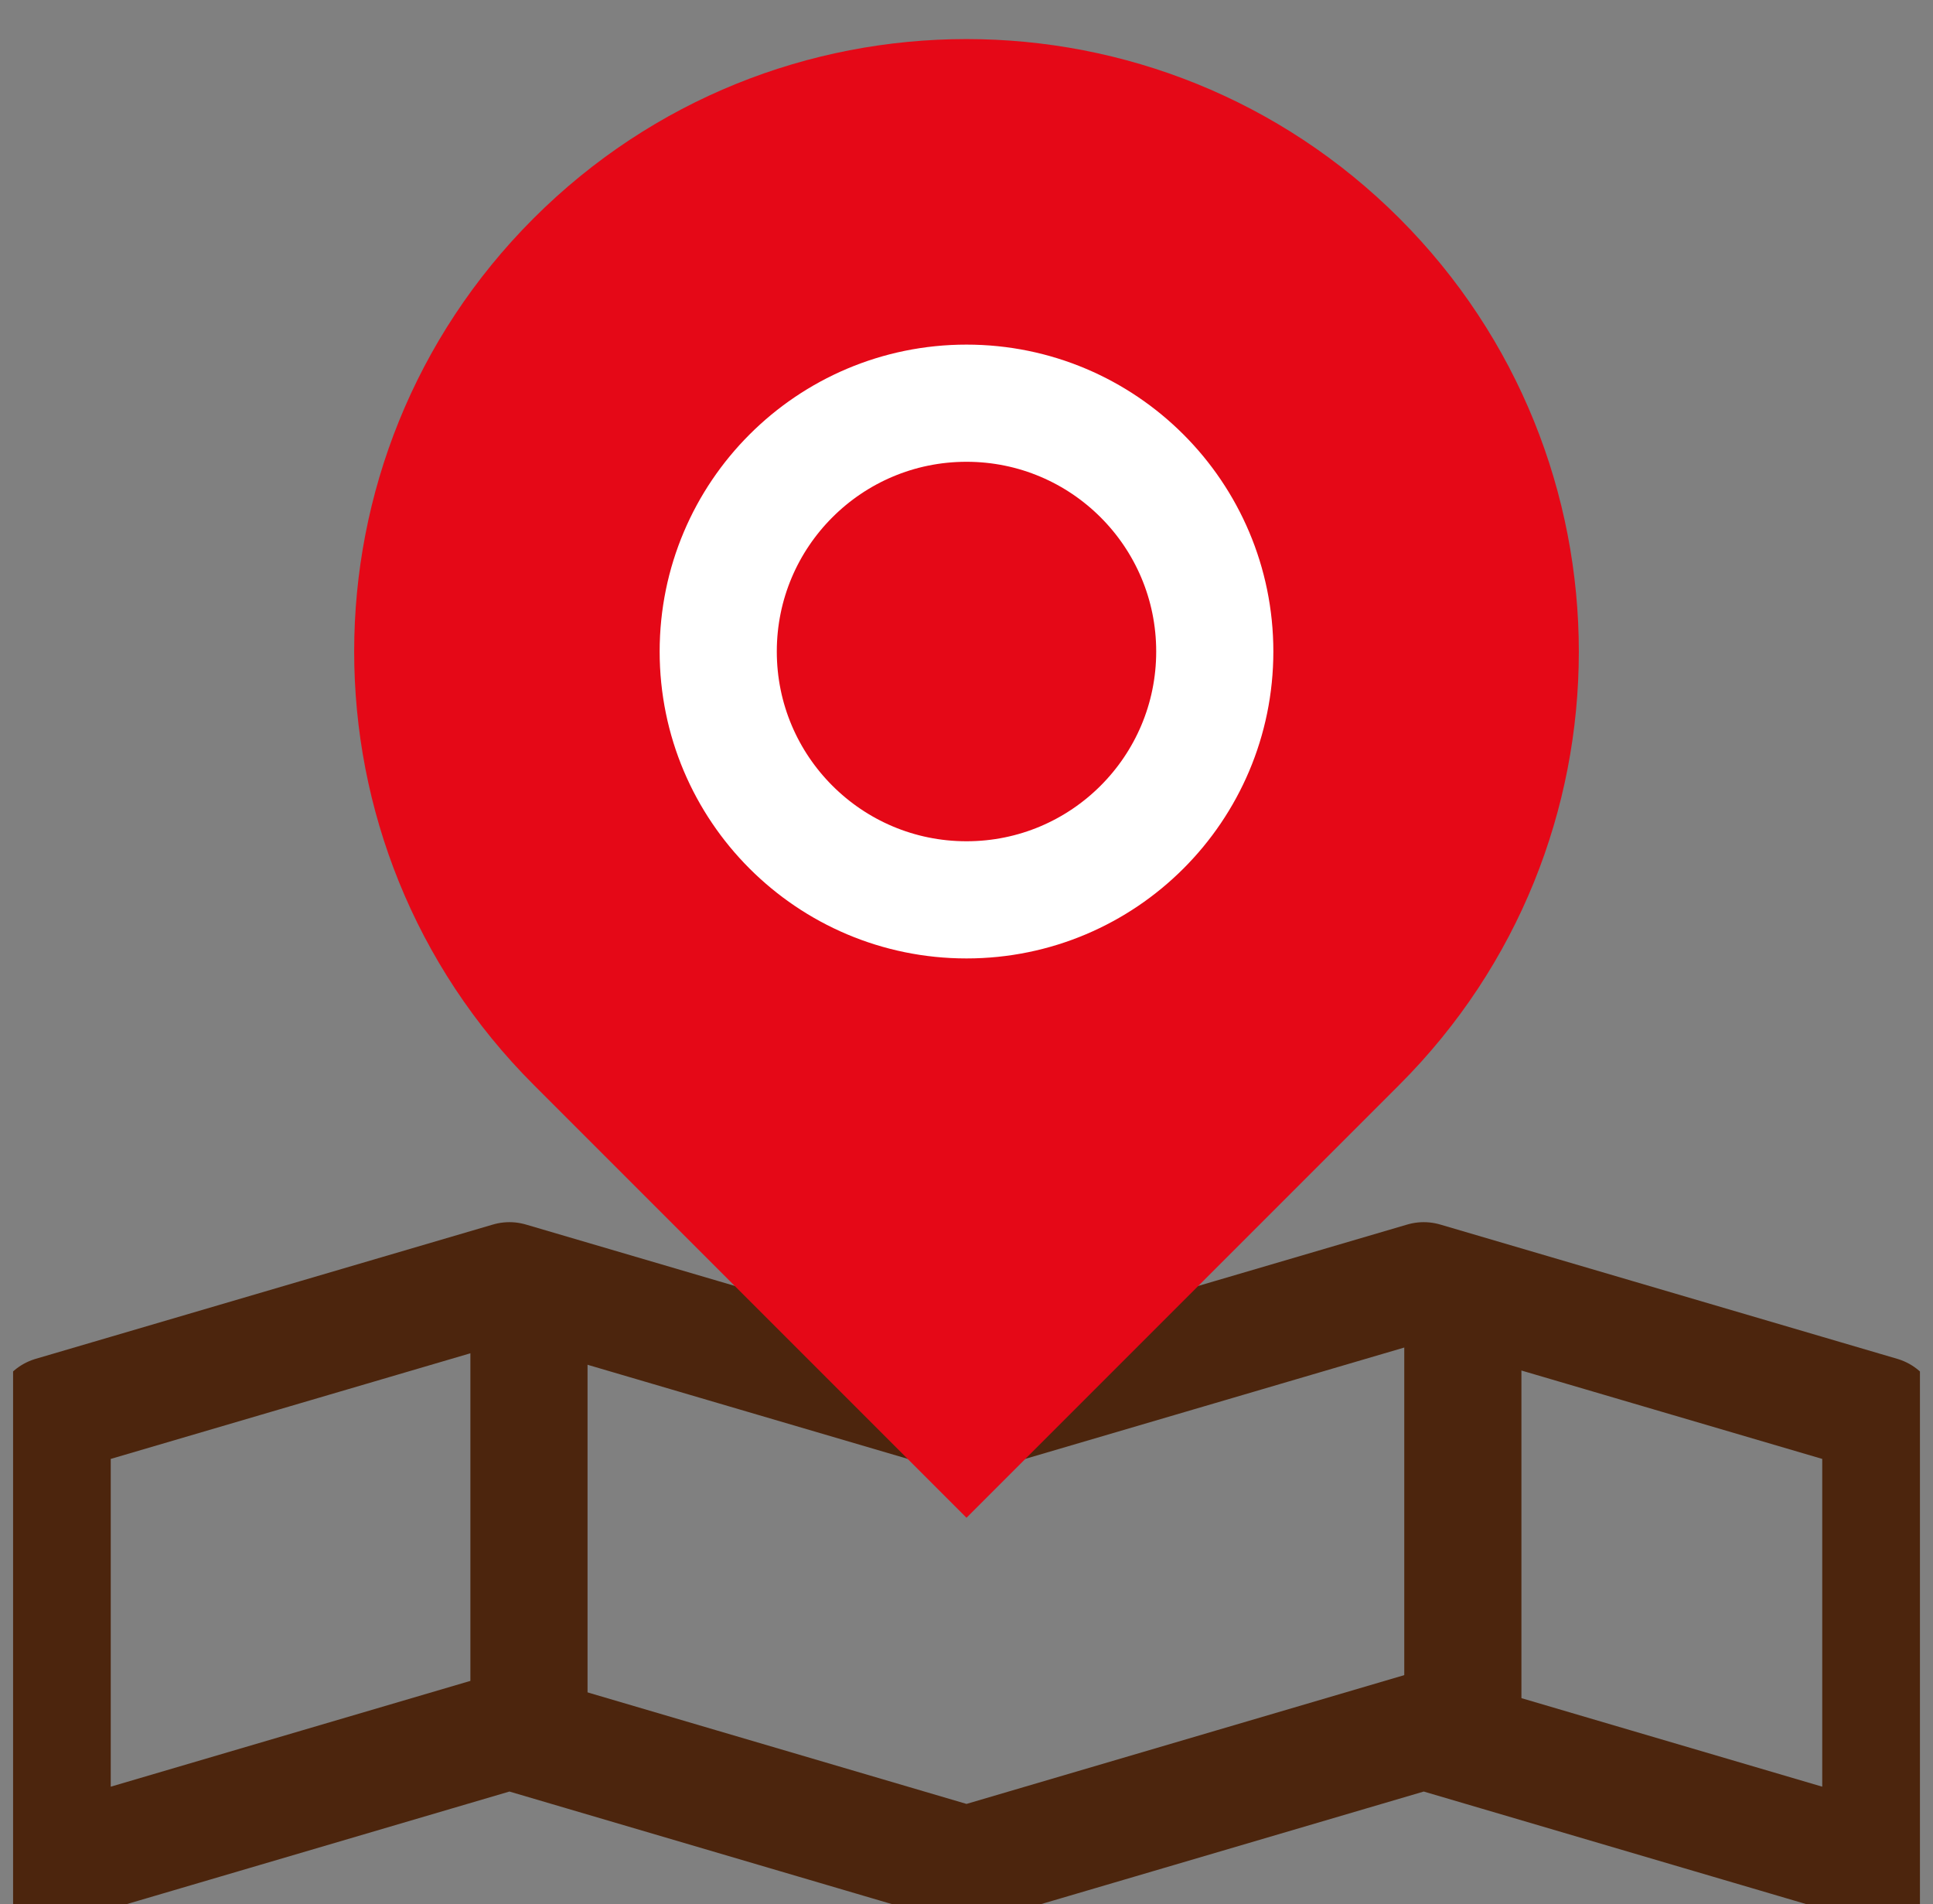
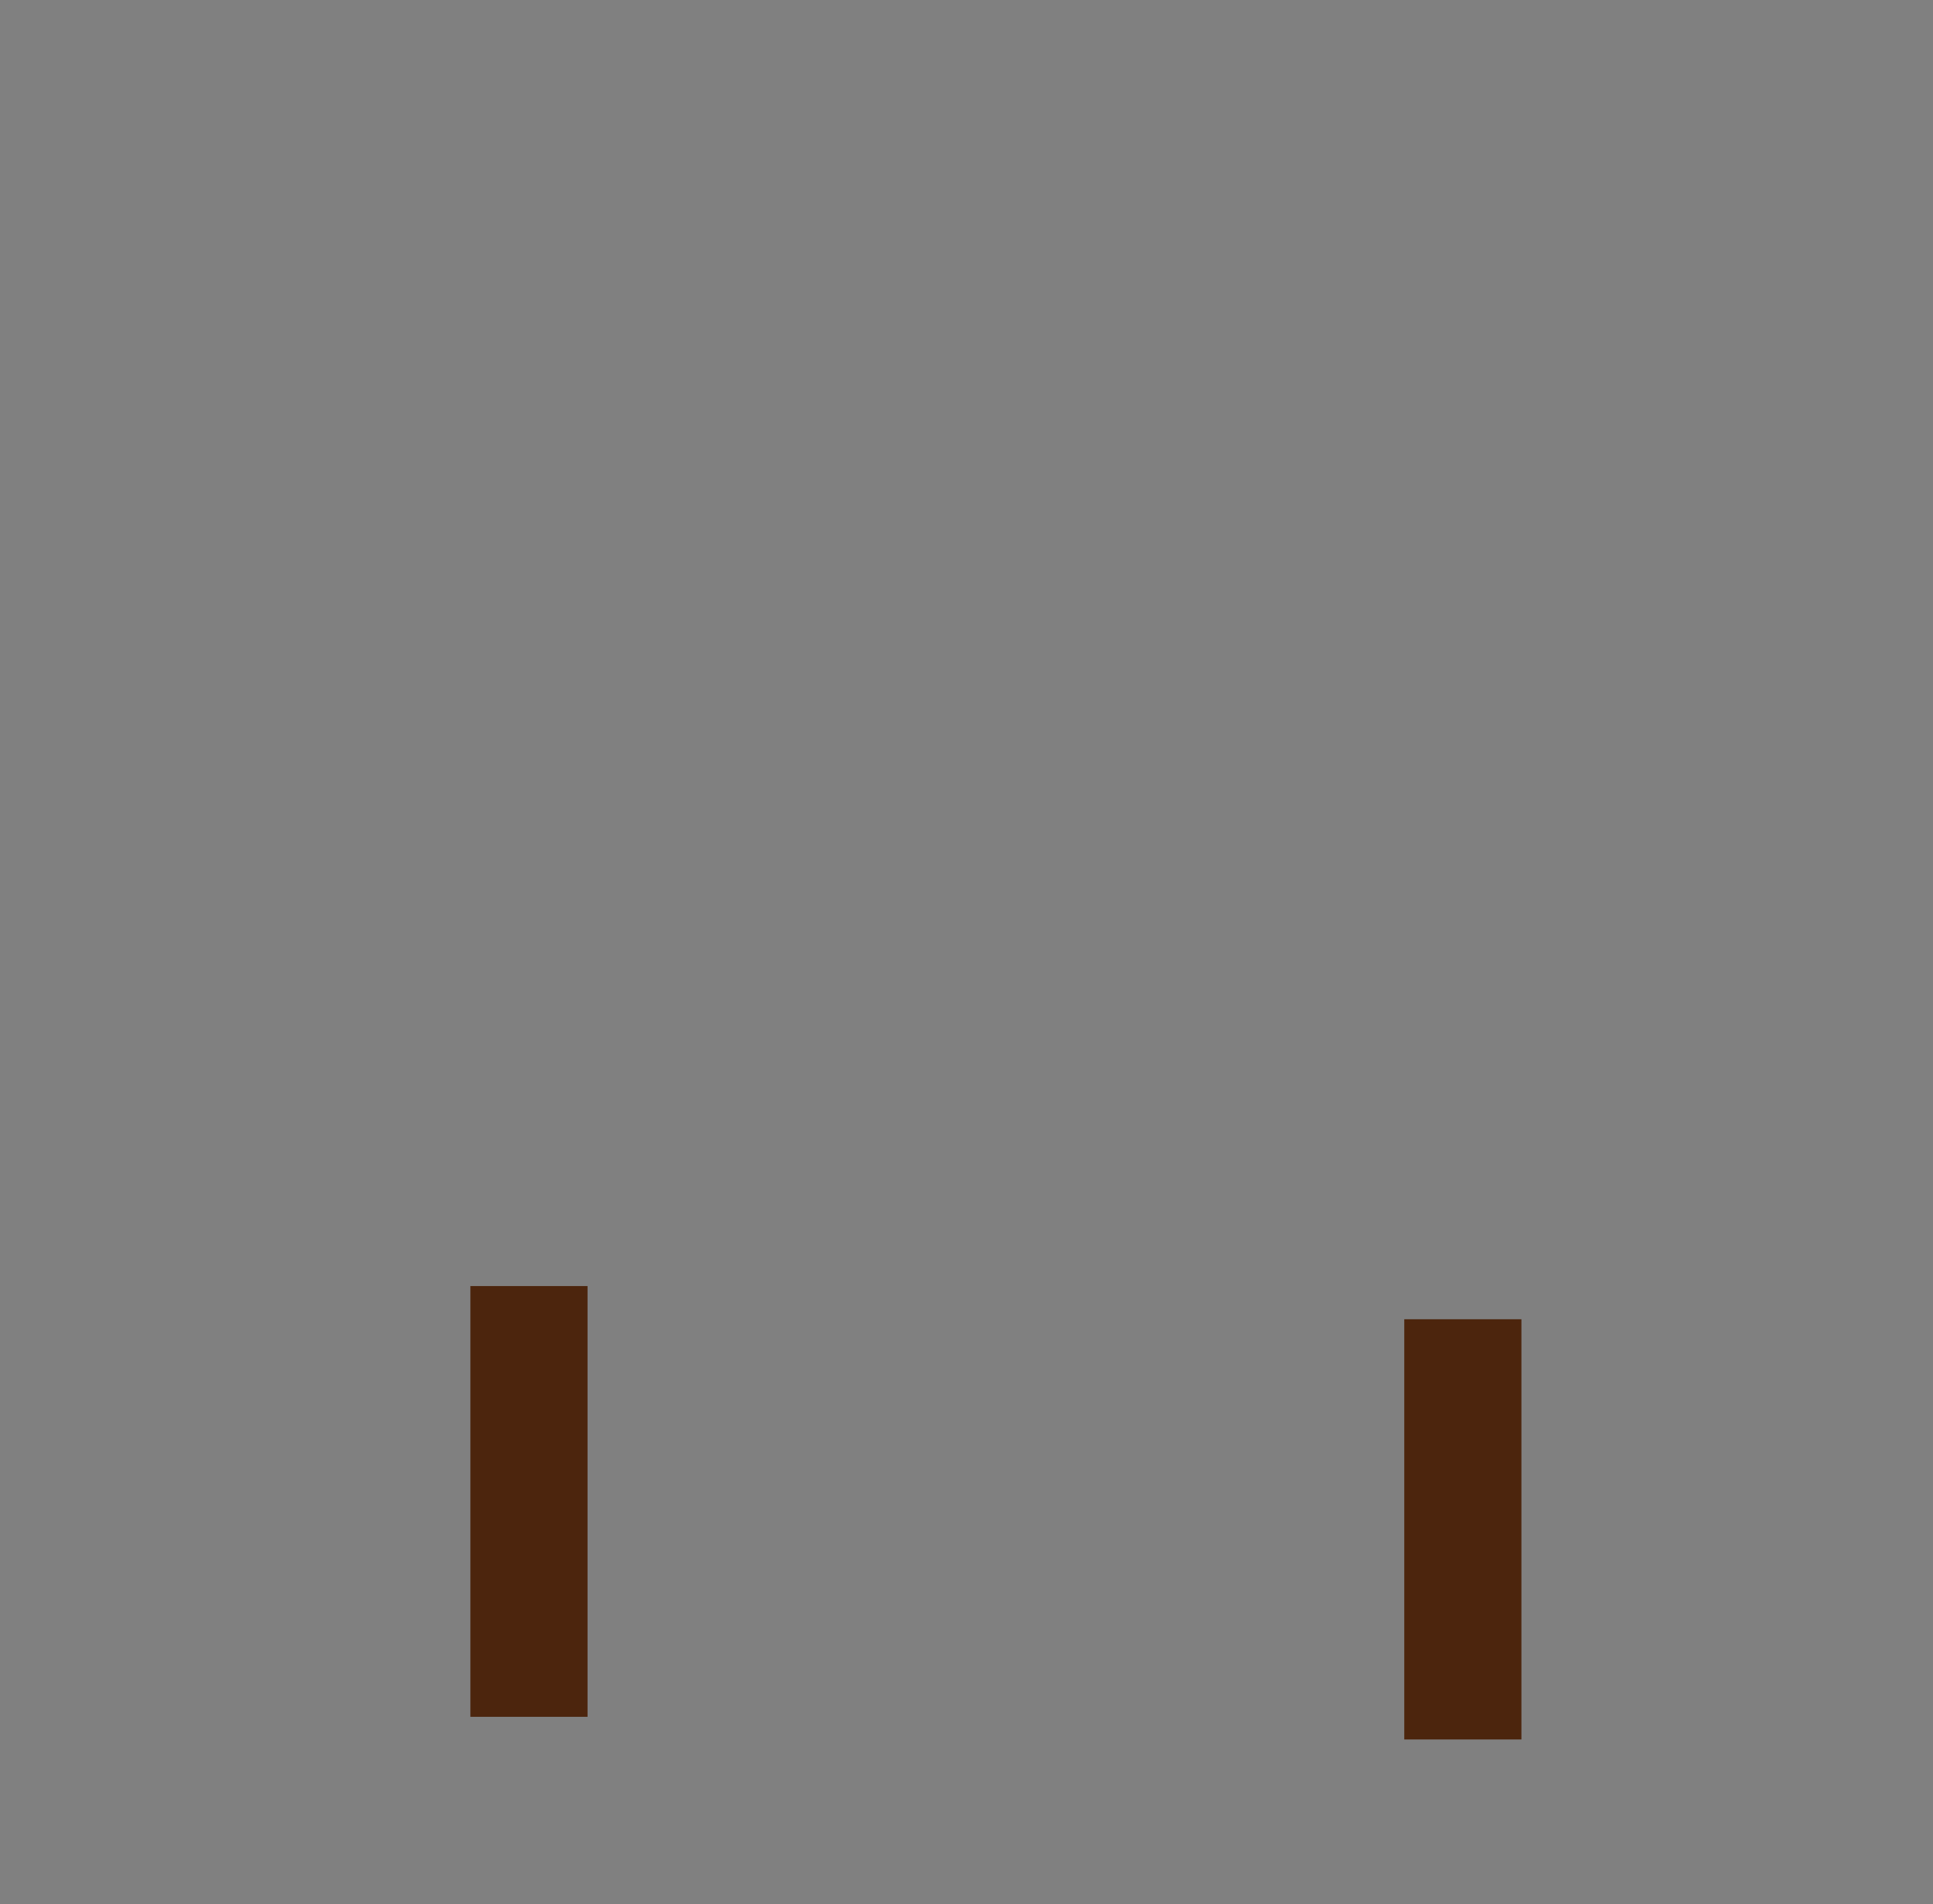
<svg xmlns="http://www.w3.org/2000/svg" width="66" height="65" viewBox="0 0 66 65" fill="none">
  <rect x="0" y="0" width="66" height="65" fill="#808080" stroke="none" />
  <g clip-path="url(#clip0_4371_2969)">
    <path d="M18.061 43.902V58.607" stroke="#4C250D" stroke-width="4" stroke-miterlimit="10" />
    <path d="M49.947 45.035V59.38" stroke="#4C250D" stroke-width="4" stroke-miterlimit="10" />
-     <path d="M48.612 43.721L33 48.306L17.394 43.721L1.781 48.306V63.665L17.394 59.073L33 63.665L48.612 59.073L64.218 63.665V48.306L48.612 43.721Z" stroke="#4C250D" stroke-width="4" stroke-miterlimit="10" stroke-linecap="round" stroke-linejoin="round" />
-     <path d="M47.785 7.457C39.621 -0.707 26.378 -0.707 18.215 7.457C10.052 15.62 10.052 28.863 18.215 37.026L33 51.811L47.785 37.026C55.948 28.863 55.948 15.627 47.785 7.457Z" fill="#E50817" />
-     <path d="M33 30.718C37.682 30.718 41.477 26.922 41.477 22.241C41.477 17.559 37.682 13.764 33 13.764C28.318 13.764 24.523 17.559 24.523 22.241C24.523 26.922 28.318 30.718 33 30.718Z" stroke="white" stroke-width="4" stroke-miterlimit="10" stroke-linecap="round" stroke-linejoin="round" />
  </g>
  <defs>
    <clipPath id="clip0_4371_2969">
      <rect width="65.107" height="65" fill="white" transform="translate(0.447)" />
    </clipPath>
  </defs>
</svg>